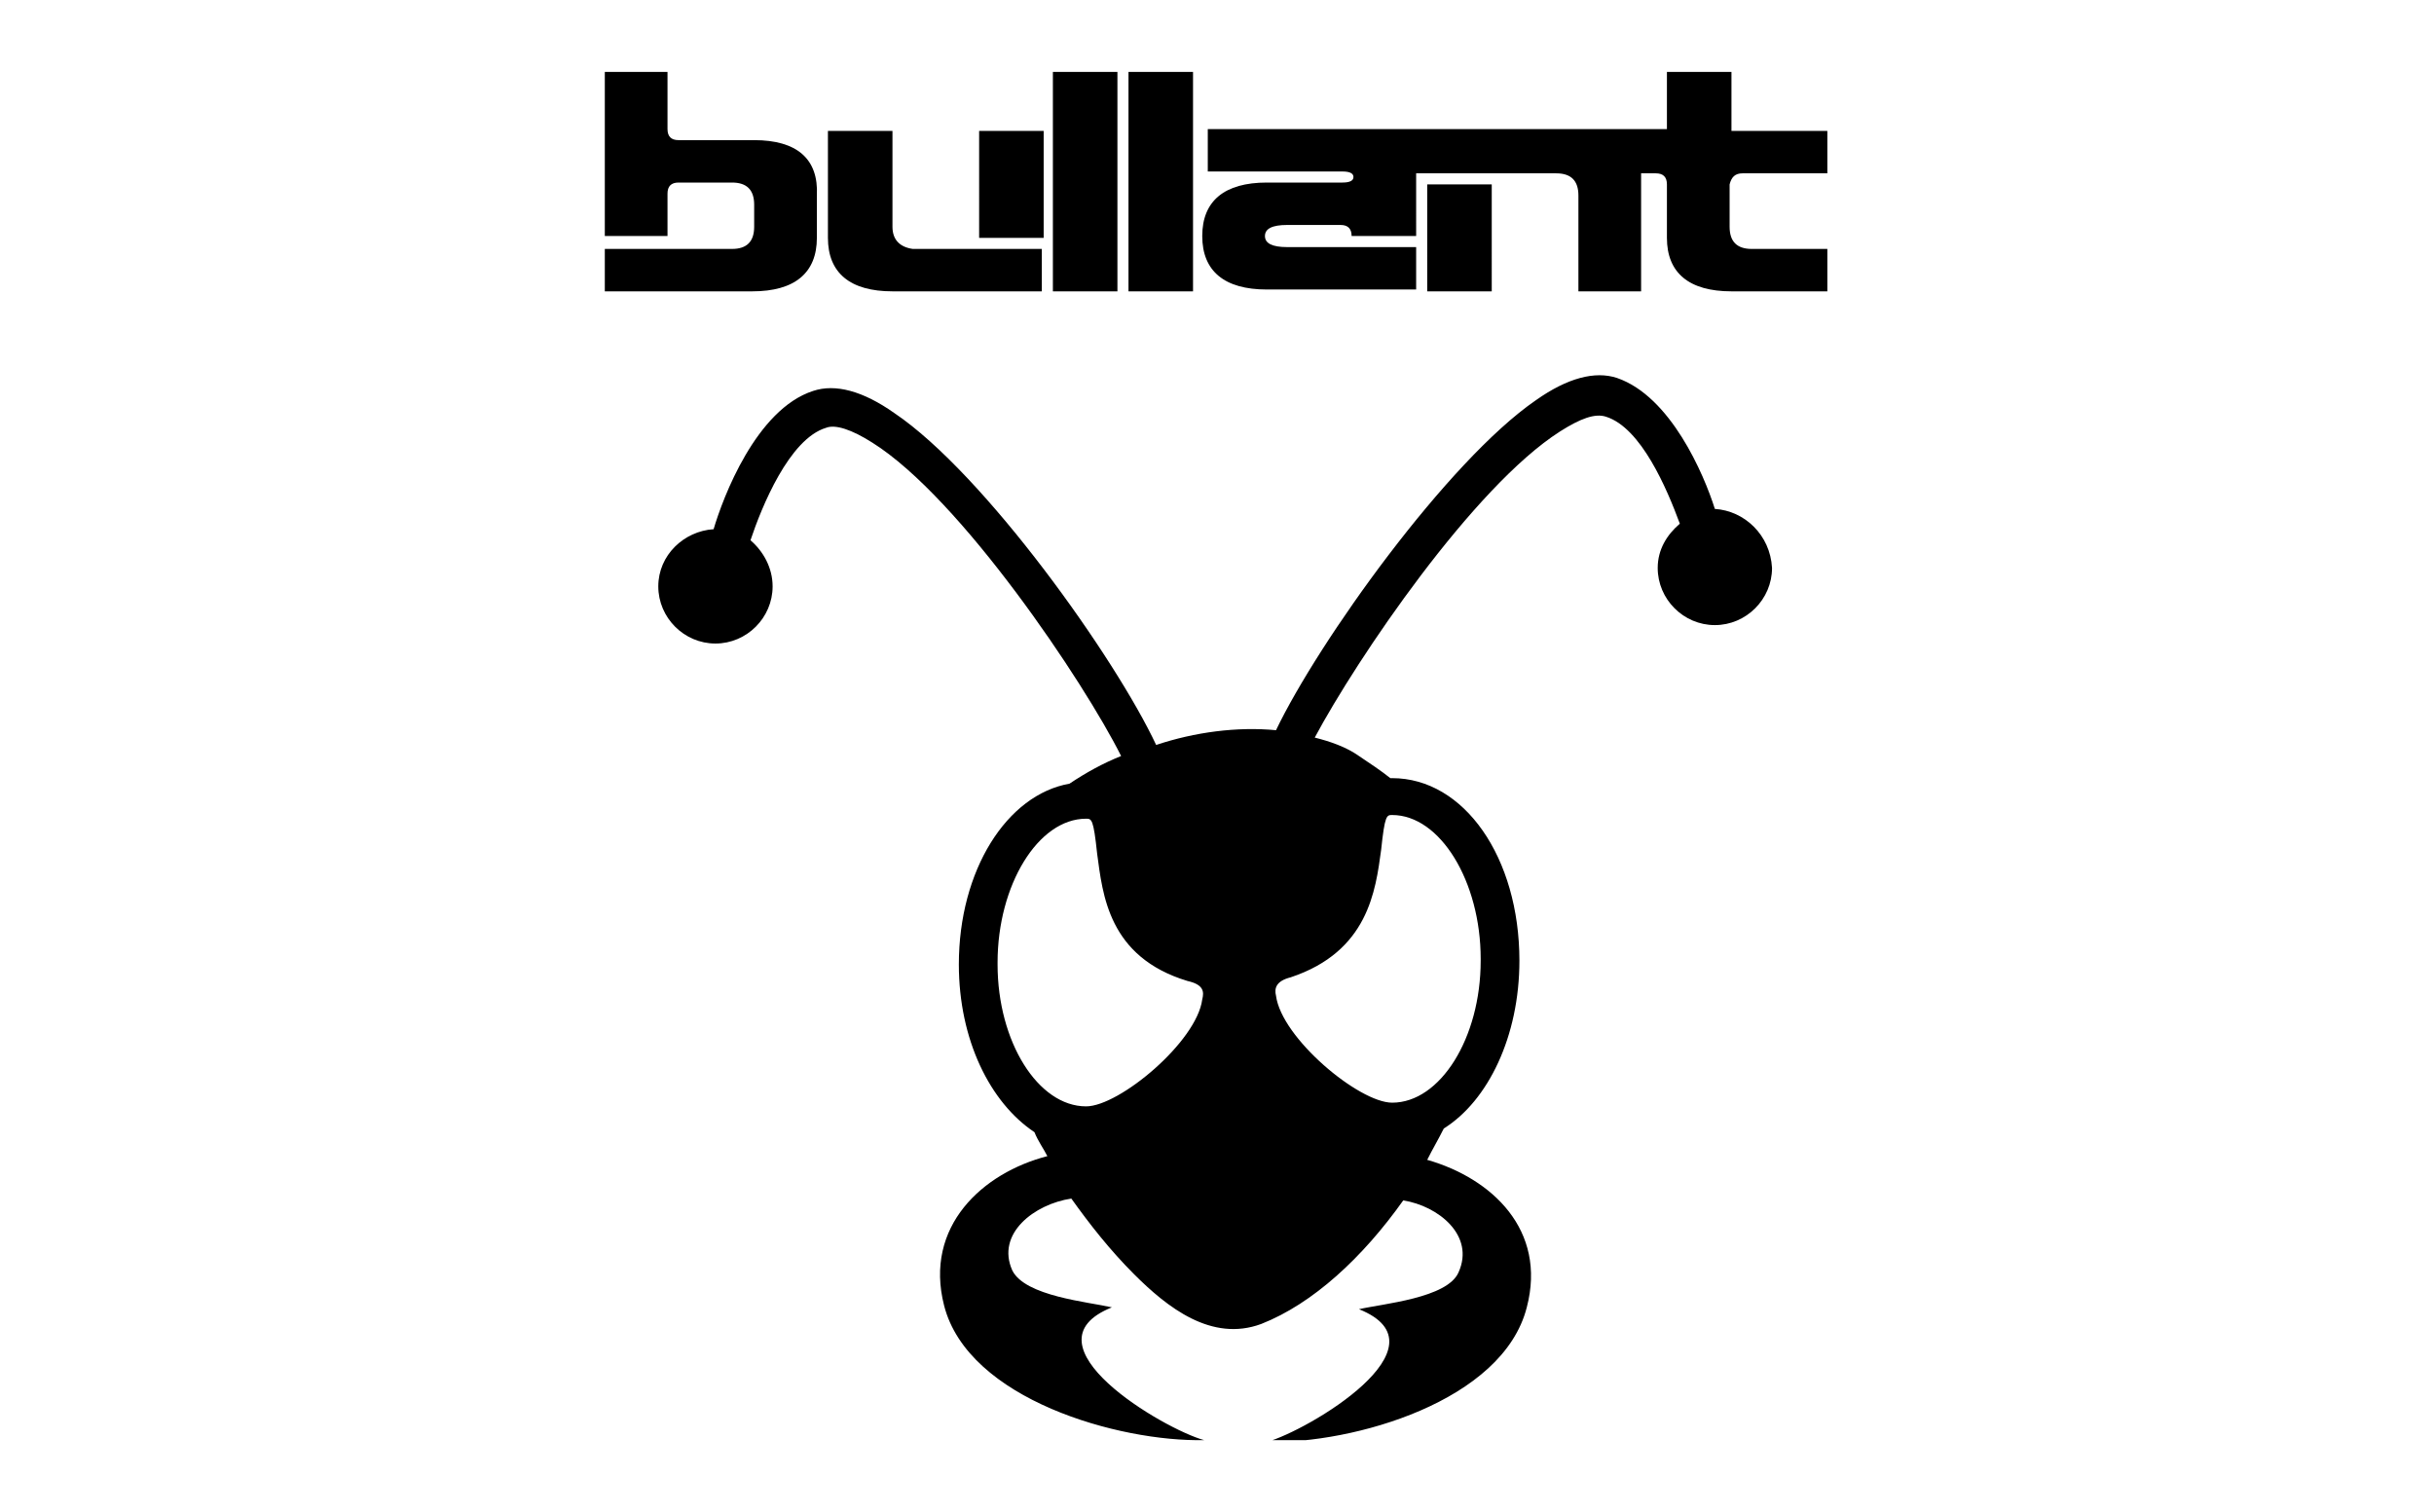
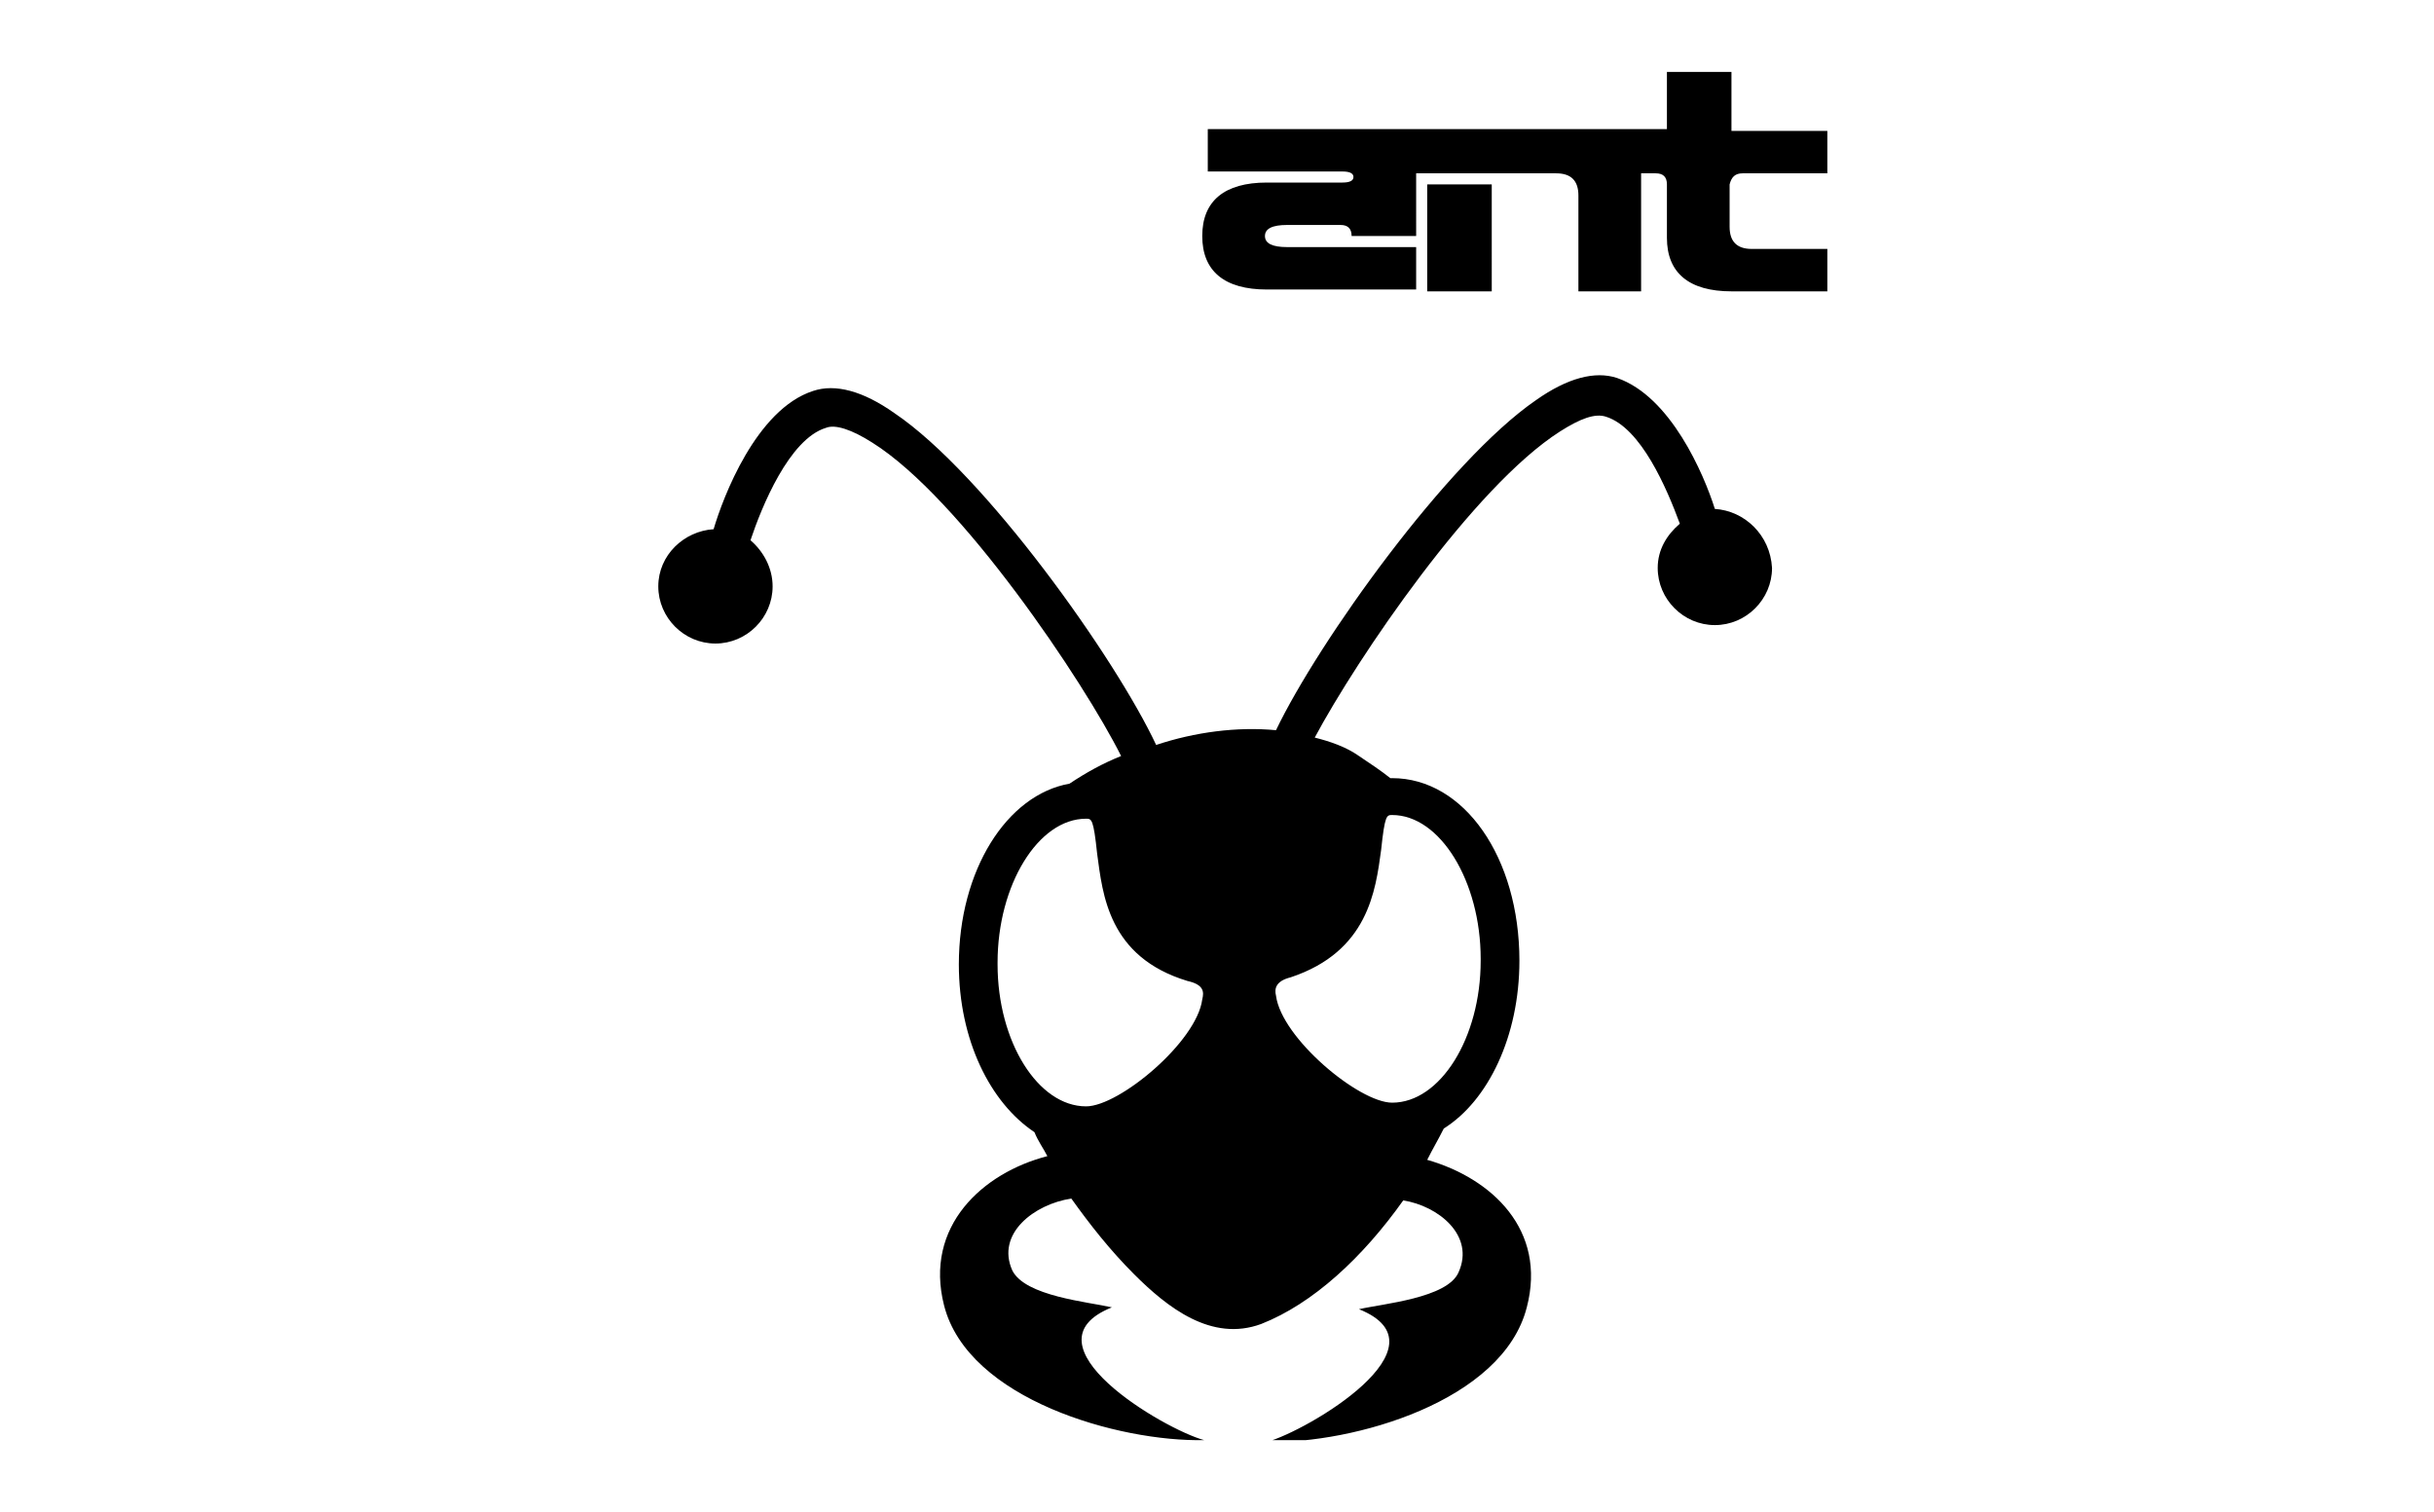
<svg xmlns="http://www.w3.org/2000/svg" xmlns:xlink="http://www.w3.org/1999/xlink" version="1.1" id="Layer_1" x="0px" y="0px" viewBox="0 0 132 82" style="enable-background:new 0 0 132 82;" xml:space="preserve">
  <style type="text/css">
	.st0{clip-path:url(#SVGID_2_);}
	.st1{clip-path:url(#SVGID_4_);}
	.st2{clip-path:url(#SVGID_6_);}
</style>
  <g>
    <g>
      <defs>
        <rect id="SVGID_1_" x="32.8" y="3.9" width="66.4" height="74.2" />
      </defs>
      <clipPath id="SVGID_2_">
        <use xlink:href="#SVGID_1_" style="overflow:visible;" />
      </clipPath>
      <path class="st0" d="M93,27.6c-0.6-1.9-2.4-6.1-5.3-7.1c-1.2-0.4-2.7,0-4.4,1.2c-4.8,3.3-11.8,13.1-14.1,17.9    c-2.1-0.2-4.4,0.1-6.5,0.8c-2.2-4.7-9.3-14.7-14.2-18c-1.7-1.2-3.2-1.6-4.4-1.2c-3.1,1-4.9,5.8-5.4,7.5c-1.6,0.1-3,1.4-3,3.1    c0,1.7,1.4,3.1,3.1,3.1c1.7,0,3.1-1.4,3.1-3.1c0-1-0.5-1.9-1.2-2.5c0.6-1.8,2.1-5.5,4.1-6.1c0.5-0.2,1.4,0.1,2.5,0.8    C52.1,27,58.8,37,60.8,41c-1,0.4-1.9,0.9-2.8,1.5c-3.4,0.6-6,4.7-6,9.8c0,4.1,1.7,7.5,4.1,9.1c0.2,0.5,0.5,0.9,0.7,1.3    c-3.5,0.9-6.7,3.8-5.6,8.1c1.3,5.1,9.5,7.4,14.1,7.3c-2.2-0.6-10-5.2-5-7.2c-1.3-0.3-4.7-0.6-5.4-2c-0.9-2,1.2-3.6,3.2-3.9    c1,1.4,2.1,2.8,3.4,4.1c1.8,1.8,4.2,3.7,6.9,2.7c2.8-1.1,5.5-3.6,7.7-6.7c1.9,0.3,3.9,1.9,3,3.9c-0.6,1.4-4.1,1.7-5.4,2    c5,2-2.8,6.6-5,7.2c4.7,0.1,12.8-2.2,14.1-7.3c1.1-4.2-1.9-7-5.4-8c0.3-0.6,0.6-1.1,0.9-1.7c2.4-1.5,4.1-5,4.1-9.1    c0-5.6-3-9.9-6.9-9.9c0,0-0.1,0-0.1,0c-0.5-0.4-1.1-0.8-1.7-1.2c-0.7-0.5-1.6-0.8-2.4-1c2.3-4.3,8.6-13.6,13.3-16.6    c1.1-0.7,1.9-1,2.5-0.8c1.9,0.6,3.3,3.9,4,5.8c-0.7,0.6-1.2,1.4-1.2,2.4c0,1.7,1.4,3.1,3.1,3.1c1.7,0,3.1-1.4,3.1-3.1    C96,29,94.6,27.7,93,27.6 M65.2,54.2c-0.3,2.3-4.5,5.8-6.3,5.8c-2.6,0-4.8-3.5-4.8-7.7c0,0,0-0.1,0-0.1c0-4.2,2.2-7.8,4.8-7.8    c0.3,0,0.4,0,0.6,1.9c0.3,2.2,0.6,5.6,4.9,6.9C65.3,53.4,65.3,53.8,65.2,54.2z M74.9,46.1c0.2-1.9,0.3-1.9,0.6-1.9    c2.6,0,4.8,3.6,4.8,7.8c0,0,0,0.1,0,0.1c0,4.2-2.2,7.7-4.8,7.7c-1.8,0-6-3.5-6.3-5.8c-0.1-0.4,0-0.8,0.8-1    C74.2,51.6,74.6,48.3,74.9,46.1z" />
    </g>
  </g>
  <g>
    <g>
      <defs>
-         <rect id="SVGID_3_" x="32.8" y="3.9" width="66.5" height="74.3" />
-       </defs>
+         </defs>
      <clipPath id="SVGID_4_">
        <use xlink:href="#SVGID_3_" style="overflow:visible;" />
      </clipPath>
-       <path class="st1" d="M57.1,15.8h3.5V3.9h-3.5V15.8z M61.2,15.8h3.5V3.9h-3.5V15.8z M40.9,7.6h-4.1c-0.4,0-0.6-0.2-0.6-0.6V3.9    h-3.5v8.9h3.5v-2.3c0-0.4,0.2-0.6,0.6-0.6h2.9c0.8,0,1.2,0.4,1.2,1.2v1.2c0,0.8-0.4,1.2-1.2,1.2h-7v2.3h8.1c2.3,0,3.5-1,3.5-2.9    v-2.3C44.4,8.6,43.2,7.6,40.9,7.6z M53.1,12.9h3.5V7.1h-3.5C53.1,7.1,53.1,12.9,53.1,12.9z M48.4,12.3V7.1h-3.5v5.8    c0,1.9,1.2,2.9,3.5,2.9h8.1v-2.3h-7C48.8,13.4,48.4,13,48.4,12.3z" />
+       <path class="st1" d="M57.1,15.8h3.5V3.9h-3.5V15.8z M61.2,15.8h3.5V3.9h-3.5V15.8z M40.9,7.6h-4.1c-0.4,0-0.6-0.2-0.6-0.6V3.9    h-3.5v8.9h3.5v-2.3c0-0.4,0.2-0.6,0.6-0.6h2.9c0.8,0,1.2,0.4,1.2,1.2v1.2c0,0.8-0.4,1.2-1.2,1.2h-7v2.3h8.1c2.3,0,3.5-1,3.5-2.9    v-2.3C44.4,8.6,43.2,7.6,40.9,7.6z M53.1,12.9h3.5h-3.5C53.1,7.1,53.1,12.9,53.1,12.9z M48.4,12.3V7.1h-3.5v5.8    c0,1.9,1.2,2.9,3.5,2.9h8.1v-2.3h-7C48.8,13.4,48.4,13,48.4,12.3z" />
    </g>
    <g>
      <defs>
        <rect id="SVGID_5_" x="32.8" y="3.9" width="66.5" height="74.3" />
      </defs>
      <clipPath id="SVGID_6_">
        <use xlink:href="#SVGID_5_" style="overflow:visible;" />
      </clipPath>
      <path class="st2" d="M94.5,9.4h4.6V7.1h-5.2V3.9h-3.5v3.1H65.5v2.3h7.3c0.4,0,0.6,0.1,0.6,0.3c0,0.2-0.2,0.3-0.6,0.3h-4.1    c-2.3,0-3.5,1-3.5,2.9c0,1.9,1.2,2.9,3.5,2.9h8.1v-2.3h-7c-0.8,0-1.2-0.2-1.2-0.6c0-0.4,0.4-0.6,1.2-0.6h2.9    c0.4,0,0.6,0.2,0.6,0.6h3.5V10c0-0.2,0-0.4,0-0.6h7.6c0.8,0,1.2,0.4,1.2,1.2v5.2H89V10c0-0.2,0-0.4,0-0.6h0.8    c0.4,0,0.6,0.2,0.6,0.6v2.9c0,1.9,1.2,2.9,3.5,2.9h5.2v-2.3H95c-0.8,0-1.2-0.4-1.2-1.2V10C93.9,9.6,94.1,9.4,94.5,9.4 M77.4,15.8    h3.5V10h-3.5V15.8z" />
    </g>
  </g>
</svg>